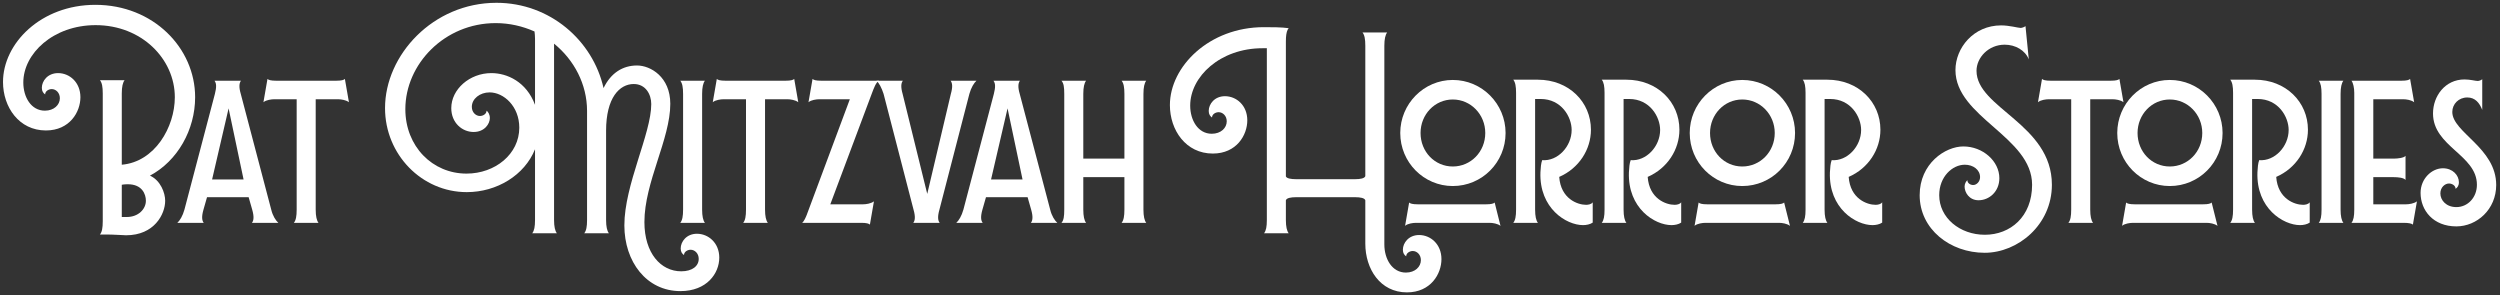
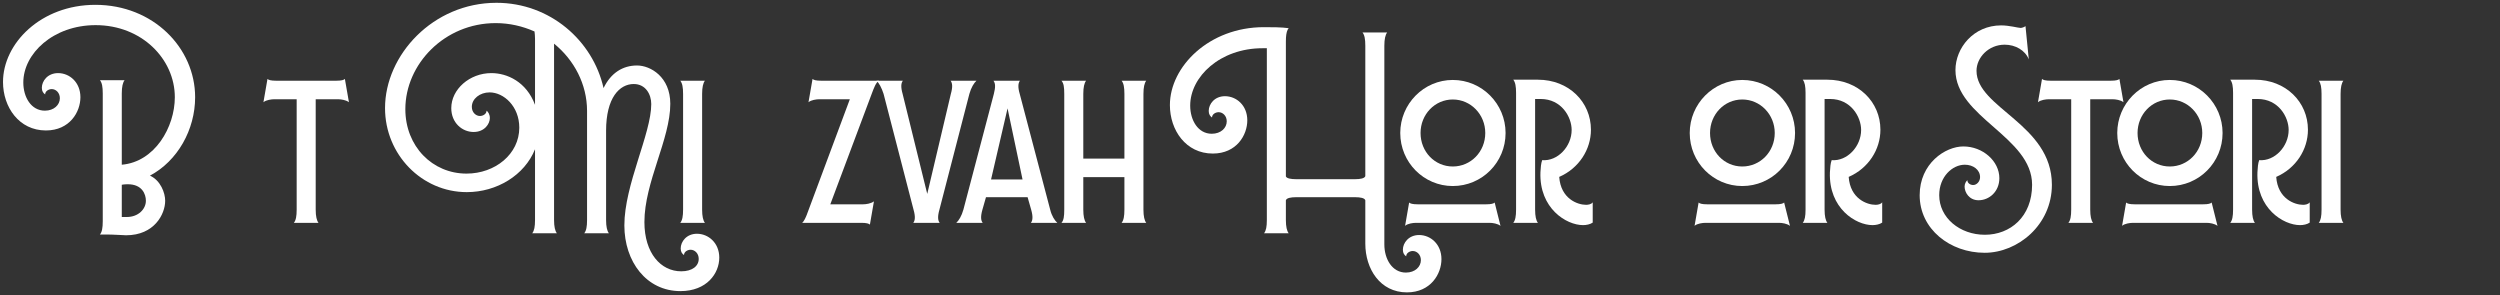
<svg xmlns="http://www.w3.org/2000/svg" width="415" height="49" viewBox="0 0 415 49" fill="none">
  <rect x="0" y="0" width="415" height="49" fill="#333333" stroke="none" />
  <path d="M32.392 16.137C32.392 21.53 29.485 26.712 24.892 29.155C26.662 29.956 27.42 32.02 27.42 33.326C27.42 35.559 25.609 39.055 20.932 39.055C20.637 39.055 18.784 38.929 17.773 38.929H16.593C16.93 38.508 17.057 37.834 17.057 36.738V15.505C17.057 14.41 16.93 13.736 16.593 13.315H20.68C20.385 13.694 20.216 14.41 20.216 15.505V27.343C25.693 26.88 29.021 21.108 29.021 16.137C29.021 9.818 23.544 4.173 15.877 4.173C8.841 4.173 3.87 8.891 3.87 13.694C3.87 16.137 5.176 18.37 7.451 18.37C8.968 18.37 9.937 17.401 9.937 16.306C9.937 15.379 9.263 14.789 8.589 14.789C8.083 14.789 7.493 15.126 7.493 15.674C7.198 15.463 6.946 15.168 6.946 14.579C6.946 13.441 7.915 12.135 9.642 12.135C11.538 12.135 13.349 13.652 13.349 16.137C13.349 18.581 11.58 21.656 7.62 21.656C3.154 21.656 0.5 17.78 0.5 13.61C0.5 7.206 6.777 0.802 15.835 0.802C25.44 0.802 32.392 7.964 32.392 16.137ZM21.227 30.587C21.101 30.587 20.637 30.587 20.216 30.672V36.022H21.059C22.955 36.022 24.218 34.716 24.218 33.326C24.218 32.23 23.587 30.587 21.227 30.587Z" fill="white" />
-   <path d="M33.776 34.8C33.439 35.98 33.523 36.612 33.818 36.991H29.437C29.858 36.612 30.322 35.853 30.616 34.8L35.672 15.59C35.967 14.452 35.925 13.82 35.63 13.441V13.399H40.011L39.969 13.441C39.716 13.82 39.632 14.452 39.969 15.59L45.025 34.8C45.277 35.853 45.783 36.612 46.204 36.991H41.823C42.118 36.612 42.202 35.98 41.865 34.8L41.275 32.736H34.366L33.776 34.8ZM37.947 17.991L35.209 29.787H40.432L37.947 17.991Z" fill="white" />
  <path d="M52.406 16.474V34.8C52.406 35.896 52.575 36.612 52.87 36.991H48.783C49.12 36.57 49.247 35.896 49.247 34.8V16.474H45.539C45.034 16.474 44.191 16.601 43.77 16.938L43.728 16.98L44.402 13.104C44.57 13.273 44.95 13.399 45.834 13.399H55.819C56.703 13.399 57.083 13.273 57.251 13.104L57.925 16.98L57.883 16.938C57.42 16.601 56.619 16.474 56.114 16.474H52.406Z" fill="white" />
  <path d="M105.75 10.871C107.983 10.871 111.269 12.767 111.269 17.233C111.269 23.088 106.972 30.25 106.972 36.865C106.972 42.046 109.71 45.038 113.081 45.038C114.934 45.038 115.987 44.153 115.987 42.973C115.987 42.046 115.313 41.457 114.639 41.457C114.134 41.457 113.544 41.794 113.544 42.341C113.249 42.131 112.996 41.836 112.996 41.246C112.996 40.108 113.965 38.803 115.693 38.803C117.588 38.803 119.4 40.319 119.4 42.763C119.4 45.375 117.336 48.324 112.954 48.324C107.309 48.324 103.644 43.437 103.644 37.412C103.644 30.672 108.109 22.204 108.109 17.275C108.109 15.674 107.183 13.947 105.202 13.947C102.843 13.947 100.61 16.221 100.61 21.698V36.528C100.61 37.623 100.779 38.339 101.074 38.718H96.987C97.324 38.297 97.451 37.623 97.451 36.528V18.412C97.451 13.989 95.302 9.944 91.974 7.248V36.528C91.974 37.623 92.143 38.339 92.438 38.718H88.351C88.688 38.297 88.814 37.623 88.814 36.528V24.774C87.087 29.071 82.495 31.893 77.482 31.893C70.025 31.893 63.916 25.658 63.916 17.949C63.916 9.144 71.879 0.465 82.411 0.465C91.3 0.465 98.42 6.743 100.189 14.621C101.411 12.093 103.391 10.871 105.75 10.871ZM82.284 3.836C73.774 3.836 67.287 10.661 67.287 18.117C67.287 24.31 71.794 28.818 77.44 28.818C82.2 28.818 86.202 25.574 86.202 21.193C86.202 17.654 83.632 15.337 81.273 15.337C79.672 15.337 78.324 16.39 78.324 17.738C78.324 18.665 78.998 19.255 79.672 19.255C80.178 19.255 80.768 18.918 80.768 18.37C81.021 18.539 81.316 19.002 81.316 19.592C81.316 20.561 80.431 21.909 78.619 21.909C76.723 21.909 74.912 20.392 74.912 17.949C74.912 14.831 77.945 12.135 81.568 12.135C84.18 12.135 87.382 13.567 88.814 17.401V6.448C88.814 5.984 88.772 5.563 88.73 5.226C86.75 4.341 84.559 3.836 82.284 3.836Z" fill="white" />
  <path d="M113.392 15.59C113.392 14.494 113.266 13.82 112.928 13.399H117.015C116.72 13.778 116.552 14.494 116.552 15.59V34.8C116.552 35.896 116.72 36.612 117.015 36.991H112.928C113.266 36.57 113.392 35.896 113.392 34.8V15.59Z" fill="white" />
-   <path d="M126.996 16.474V34.8C126.996 35.896 127.164 36.612 127.459 36.991H123.372C123.71 36.57 123.836 35.896 123.836 34.8V16.474H120.129C119.623 16.474 118.78 16.601 118.359 16.938L118.317 16.98L118.991 13.104C119.16 13.273 119.539 13.399 120.423 13.399H130.408C131.293 13.399 131.672 13.273 131.84 13.104L132.514 16.98L132.472 16.938C132.009 16.601 131.208 16.474 130.703 16.474H126.996Z" fill="white" />
  <path d="M145.919 13.399C145.414 13.652 145.077 14.579 144.698 15.59L137.831 33.916H143.265C143.771 33.916 144.571 33.789 145.035 33.452L145.077 33.41L144.403 37.286C144.234 37.117 143.855 36.991 142.97 36.991H133.154C133.449 36.78 133.744 36.106 133.913 35.685L141.074 16.474H136.019C135.513 16.474 134.671 16.601 134.25 16.938L134.207 16.98L134.882 13.104C135.05 13.273 135.429 13.399 136.314 13.399H145.919Z" fill="white" />
  <path d="M149.836 15.59L153.922 32.188L157.84 15.59C158.177 14.41 158.093 13.778 157.798 13.399H162.095C161.674 13.778 161.211 14.536 160.916 15.59L155.945 34.8C155.608 35.98 155.692 36.612 155.987 36.991H151.605C151.9 36.612 151.984 35.98 151.647 34.8L146.676 15.59C146.339 14.536 145.918 13.778 145.497 13.399H149.878C149.583 13.778 149.499 14.41 149.836 15.59Z" fill="white" />
  <path d="M163.083 34.8C162.746 35.98 162.831 36.612 163.126 36.991H158.744C159.165 36.612 159.629 35.853 159.924 34.8L164.979 15.59C165.274 14.452 165.232 13.82 164.937 13.441V13.399H169.318L169.276 13.441C169.024 13.82 168.939 14.452 169.276 15.59L174.332 34.8C174.585 35.853 175.09 36.612 175.511 36.991H171.13C171.425 36.612 171.509 35.98 171.172 34.8L170.582 32.736H163.673L163.083 34.8ZM167.254 17.991L164.516 29.787H169.74L167.254 17.991Z" fill="white" />
  <path d="M179.827 34.8C179.827 35.896 179.995 36.612 180.29 36.991H176.204C176.583 36.57 176.667 35.896 176.667 34.8V15.59C176.667 14.494 176.583 13.82 176.204 13.399H180.29C179.995 13.778 179.827 14.494 179.827 15.59V26.332H186.652V15.59C186.652 14.494 186.525 13.82 186.188 13.399H190.275C189.98 13.778 189.811 14.494 189.811 15.59V34.8C189.811 35.896 189.98 36.612 190.275 36.991H186.188C186.525 36.57 186.652 35.896 186.652 34.8V29.408H179.827V34.8Z" fill="white" />
  <path d="M215.141 29.745H224.957C225.799 29.745 226.516 29.618 226.642 29.239V7.585C226.642 6.49 226.516 5.816 226.178 5.394H230.265C229.97 5.774 229.802 6.49 229.802 7.585V40.572C229.802 43.015 231.108 45.248 233.383 45.248C234.899 45.248 235.868 44.279 235.868 43.184C235.868 42.257 235.194 41.667 234.52 41.667C234.014 41.667 233.425 42.004 233.425 42.552C233.13 42.341 232.877 42.046 232.877 41.457C232.877 40.319 233.846 39.013 235.573 39.013C237.469 39.013 239.281 40.53 239.281 43.015C239.281 45.459 237.511 48.534 233.551 48.534C229.085 48.534 226.642 44.616 226.642 40.446V33.242C226.516 32.862 225.799 32.736 224.957 32.736H215.141C214.298 32.736 213.582 32.862 213.456 33.242V36.528C213.456 37.623 213.624 38.339 213.919 38.718H209.833C210.17 38.297 210.296 37.623 210.296 36.528V8.006H209.58C202.544 8.006 197.573 12.725 197.573 17.527C197.573 19.971 198.879 22.204 201.154 22.204C202.671 22.204 203.64 21.235 203.64 20.14C203.64 19.213 202.966 18.623 202.291 18.623C201.786 18.623 201.196 18.96 201.196 19.508C200.901 19.297 200.648 19.002 200.648 18.412C200.648 17.275 201.617 15.969 203.345 15.969C205.24 15.969 207.052 17.485 207.052 19.971C207.052 22.414 205.283 25.49 201.323 25.49C196.857 25.49 194.203 21.614 194.203 17.443C194.203 11.04 200.733 4.51 209.79 4.51C211.096 4.51 212.739 4.51 213.919 4.678L213.751 4.931C213.54 5.352 213.456 5.984 213.456 6.869V29.281C213.582 29.618 214.298 29.745 215.141 29.745Z" fill="white" />
  <path d="M232.442 22.077C232.442 17.233 236.36 13.273 241.163 13.273C246.008 13.273 249.926 17.233 249.926 22.077C249.926 26.964 246.008 30.882 241.163 30.882C236.36 30.882 232.442 26.964 232.442 22.077ZM235.812 22.077C235.812 25.195 238.172 27.638 241.163 27.638C244.154 27.638 246.555 25.195 246.555 22.077C246.555 19.002 244.154 16.516 241.163 16.516C238.172 16.516 235.812 19.002 235.812 22.077ZM247.271 36.991H235.054C234.549 36.991 233.706 37.117 233.285 37.454L233.243 37.496L233.917 33.621C234.085 33.789 234.464 33.916 235.349 33.916H246.682C247.566 33.916 247.946 33.789 248.114 33.621L249.083 37.496C248.62 37.117 247.777 36.991 247.271 36.991Z" fill="white" />
  <path d="M251.668 15.421C251.668 14.326 251.542 13.652 251.205 13.23H255.291C260.431 13.23 264.096 16.938 264.096 21.53C264.096 24.816 262.116 27.933 258.83 29.366C259.083 32.989 261.863 34 263.296 34C263.633 34 264.18 33.916 264.391 33.578V36.949C263.97 37.244 263.338 37.37 262.79 37.37C260.01 37.37 255.502 34.59 255.712 28.607C255.755 27.891 255.797 27.091 256.007 26.585C258.577 26.796 260.894 24.31 260.894 21.572C260.894 19.423 259.209 16.432 255.755 16.432H254.828V34.8C254.828 35.896 254.996 36.612 255.291 36.991H251.205C251.542 36.57 251.668 35.896 251.668 34.8V15.421Z" fill="white" />
-   <path d="M266.355 15.421C266.355 14.326 266.229 13.652 265.892 13.23H269.979C275.118 13.23 278.783 16.938 278.783 21.53C278.783 24.816 276.803 27.933 273.517 29.366C273.77 32.989 276.551 34 277.983 34C278.32 34 278.868 33.916 279.078 33.578V36.949C278.657 37.244 278.025 37.37 277.477 37.37C274.697 37.37 270.189 34.59 270.4 28.607C270.442 27.891 270.484 27.091 270.695 26.585C273.265 26.796 275.582 24.31 275.582 21.572C275.582 19.423 273.897 16.432 270.442 16.432H269.515V34.8C269.515 35.896 269.684 36.612 269.979 36.991H265.892C266.229 36.57 266.355 35.896 266.355 34.8V15.421Z" fill="white" />
  <path d="M280.495 22.077C280.495 17.233 284.413 13.273 289.216 13.273C294.061 13.273 297.979 17.233 297.979 22.077C297.979 26.964 294.061 30.882 289.216 30.882C284.413 30.882 280.495 26.964 280.495 22.077ZM283.866 22.077C283.866 25.195 286.225 27.638 289.216 27.638C292.207 27.638 294.608 25.195 294.608 22.077C294.608 19.002 292.207 16.516 289.216 16.516C286.225 16.516 283.866 19.002 283.866 22.077ZM295.325 36.991H283.107C282.602 36.991 281.759 37.117 281.338 37.454L281.296 37.496L281.97 33.621C282.138 33.789 282.517 33.916 283.402 33.916H294.735C295.62 33.916 295.999 33.789 296.167 33.621L297.136 37.496C296.673 37.117 295.83 36.991 295.325 36.991Z" fill="white" />
  <path d="M299.721 15.421C299.721 14.326 299.595 13.652 299.258 13.23H303.344C308.484 13.23 312.149 16.938 312.149 21.53C312.149 24.816 310.169 27.933 306.883 29.366C307.136 32.989 309.916 34 311.349 34C311.686 34 312.233 33.916 312.444 33.578V36.949C312.023 37.244 311.391 37.37 310.843 37.37C308.063 37.37 303.555 34.59 303.766 28.607C303.808 27.891 303.85 27.091 304.06 26.585C306.63 26.796 308.947 24.31 308.947 21.572C308.947 19.423 307.262 16.432 303.808 16.432H302.881V34.8C302.881 35.896 303.049 36.612 303.344 36.991H299.258C299.595 36.57 299.721 35.896 299.721 34.8V15.421Z" fill="white" />
  <path d="M337.328 30.672C337.328 22.709 324.605 19.465 324.605 11.63C324.605 7.964 327.596 4.215 332.188 4.215C333.578 4.215 335.011 4.636 335.432 4.636C335.685 4.636 336.064 4.468 336.232 4.341L336.78 9.86C336.19 8.343 334.547 7.417 332.778 7.417C330.082 7.417 328.101 9.565 328.101 11.756C328.101 17.949 340.614 20.603 340.614 30.672C340.614 37.328 334.968 41.962 329.45 41.962C323.72 41.962 318.665 38.044 318.665 32.399C318.665 27.133 322.92 24.31 325.911 24.31C329.155 24.31 331.893 26.754 331.893 29.576C331.893 31.809 330.208 33.242 328.438 33.242C326.88 33.242 326.121 31.936 326.121 30.967C326.121 30.503 326.374 30.082 326.585 29.913C326.585 30.419 327.09 30.714 327.554 30.714C328.101 30.714 328.691 30.166 328.691 29.408C328.691 28.186 327.554 27.343 326.164 27.343C324.099 27.343 321.909 29.323 321.909 32.399C321.909 36.148 325.321 38.971 329.492 38.971C333.705 38.971 337.328 35.98 337.328 30.672Z" fill="white" />
  <path d="M346.978 16.474V34.8C346.978 35.896 347.147 36.612 347.442 36.991H343.355C343.692 36.57 343.819 35.896 343.819 34.8V16.474H340.111C339.606 16.474 338.763 16.601 338.342 16.938L338.3 16.98L338.974 13.104C339.142 13.273 339.522 13.399 340.406 13.399H350.391C351.276 13.399 351.655 13.273 351.823 13.104L352.497 16.98L352.455 16.938C351.992 16.601 351.191 16.474 350.686 16.474H346.978Z" fill="white" />
  <path d="M351.464 22.077C351.464 17.233 355.382 13.273 360.185 13.273C365.03 13.273 368.948 17.233 368.948 22.077C368.948 26.964 365.03 30.882 360.185 30.882C355.382 30.882 351.464 26.964 351.464 22.077ZM354.834 22.077C354.834 25.195 357.194 27.638 360.185 27.638C363.176 27.638 365.577 25.195 365.577 22.077C365.577 19.002 363.176 16.516 360.185 16.516C357.194 16.516 354.834 19.002 354.834 22.077ZM366.293 36.991H354.076C353.571 36.991 352.728 37.117 352.307 37.454L352.265 37.496L352.939 33.621C353.107 33.789 353.486 33.916 354.371 33.916H365.704C366.588 33.916 366.968 33.789 367.136 33.621L368.105 37.496C367.642 37.117 366.799 36.991 366.293 36.991Z" fill="white" />
  <path d="M370.69 15.421C370.69 14.326 370.564 13.652 370.227 13.23H374.313C379.453 13.23 383.118 16.938 383.118 21.53C383.118 24.816 381.138 27.933 377.852 29.366C378.105 32.989 380.885 34 382.318 34C382.655 34 383.202 33.916 383.413 33.578V36.949C382.992 37.244 382.36 37.37 381.812 37.37C379.031 37.37 374.524 34.59 374.734 28.607C374.776 27.891 374.819 27.091 375.029 26.585C377.599 26.796 379.916 24.31 379.916 21.572C379.916 19.423 378.231 16.432 374.776 16.432H373.85V34.8C373.85 35.896 374.018 36.612 374.313 36.991H370.227C370.564 36.57 370.69 35.896 370.69 34.8V15.421Z" fill="white" />
  <path d="M385.377 15.59C385.377 14.494 385.251 13.82 384.914 13.399H389.001C388.706 13.778 388.537 14.494 388.537 15.59V34.8C388.537 35.896 388.706 36.612 389.001 36.991H384.914C385.251 36.57 385.377 35.896 385.377 34.8V15.59Z" fill="white" />
-   <path d="M401.172 33.452L401.214 33.41L400.54 37.286C400.371 37.117 399.866 36.991 399.023 36.991H390.345C390.682 36.57 390.808 35.896 390.808 34.8V15.421C390.808 14.621 390.64 13.778 390.345 13.399H398.644C399.529 13.399 399.908 13.273 400.076 13.104L400.751 16.98L400.708 16.938C400.245 16.601 399.445 16.474 398.939 16.474H393.968V26.332H397.338C398.054 26.332 399.065 26.206 399.318 25.869V29.871C399.023 29.492 398.054 29.408 397.338 29.408H393.968V33.916H399.402C399.908 33.916 400.708 33.789 401.172 33.452Z" fill="white" />
-   <path d="M409.567 16.179C408.135 16.179 407.081 17.275 407.081 18.581C407.081 21.993 414.37 24.521 414.37 30.714C414.37 34.758 411.168 37.581 407.755 37.581C403.922 37.581 401.815 34.927 401.815 32.02C401.815 29.661 403.669 27.933 405.523 27.933C407.166 27.933 408.177 29.113 408.177 30.25C408.177 30.84 407.924 31.135 407.629 31.346C407.629 30.798 407.039 30.461 406.534 30.461C405.86 30.461 405.101 31.093 405.101 32.104C405.101 33.242 406.07 34.379 407.755 34.379C409.651 34.379 411.168 32.778 411.168 30.672C411.168 25.701 403.88 24.352 403.88 18.834C403.88 15.927 405.902 13.188 409.104 13.188C410.072 13.188 410.915 13.441 411.294 13.441C411.589 13.441 411.926 13.273 412.053 13.146V18.244C411.589 17.064 410.873 16.179 409.567 16.179Z" fill="white" />
</svg>